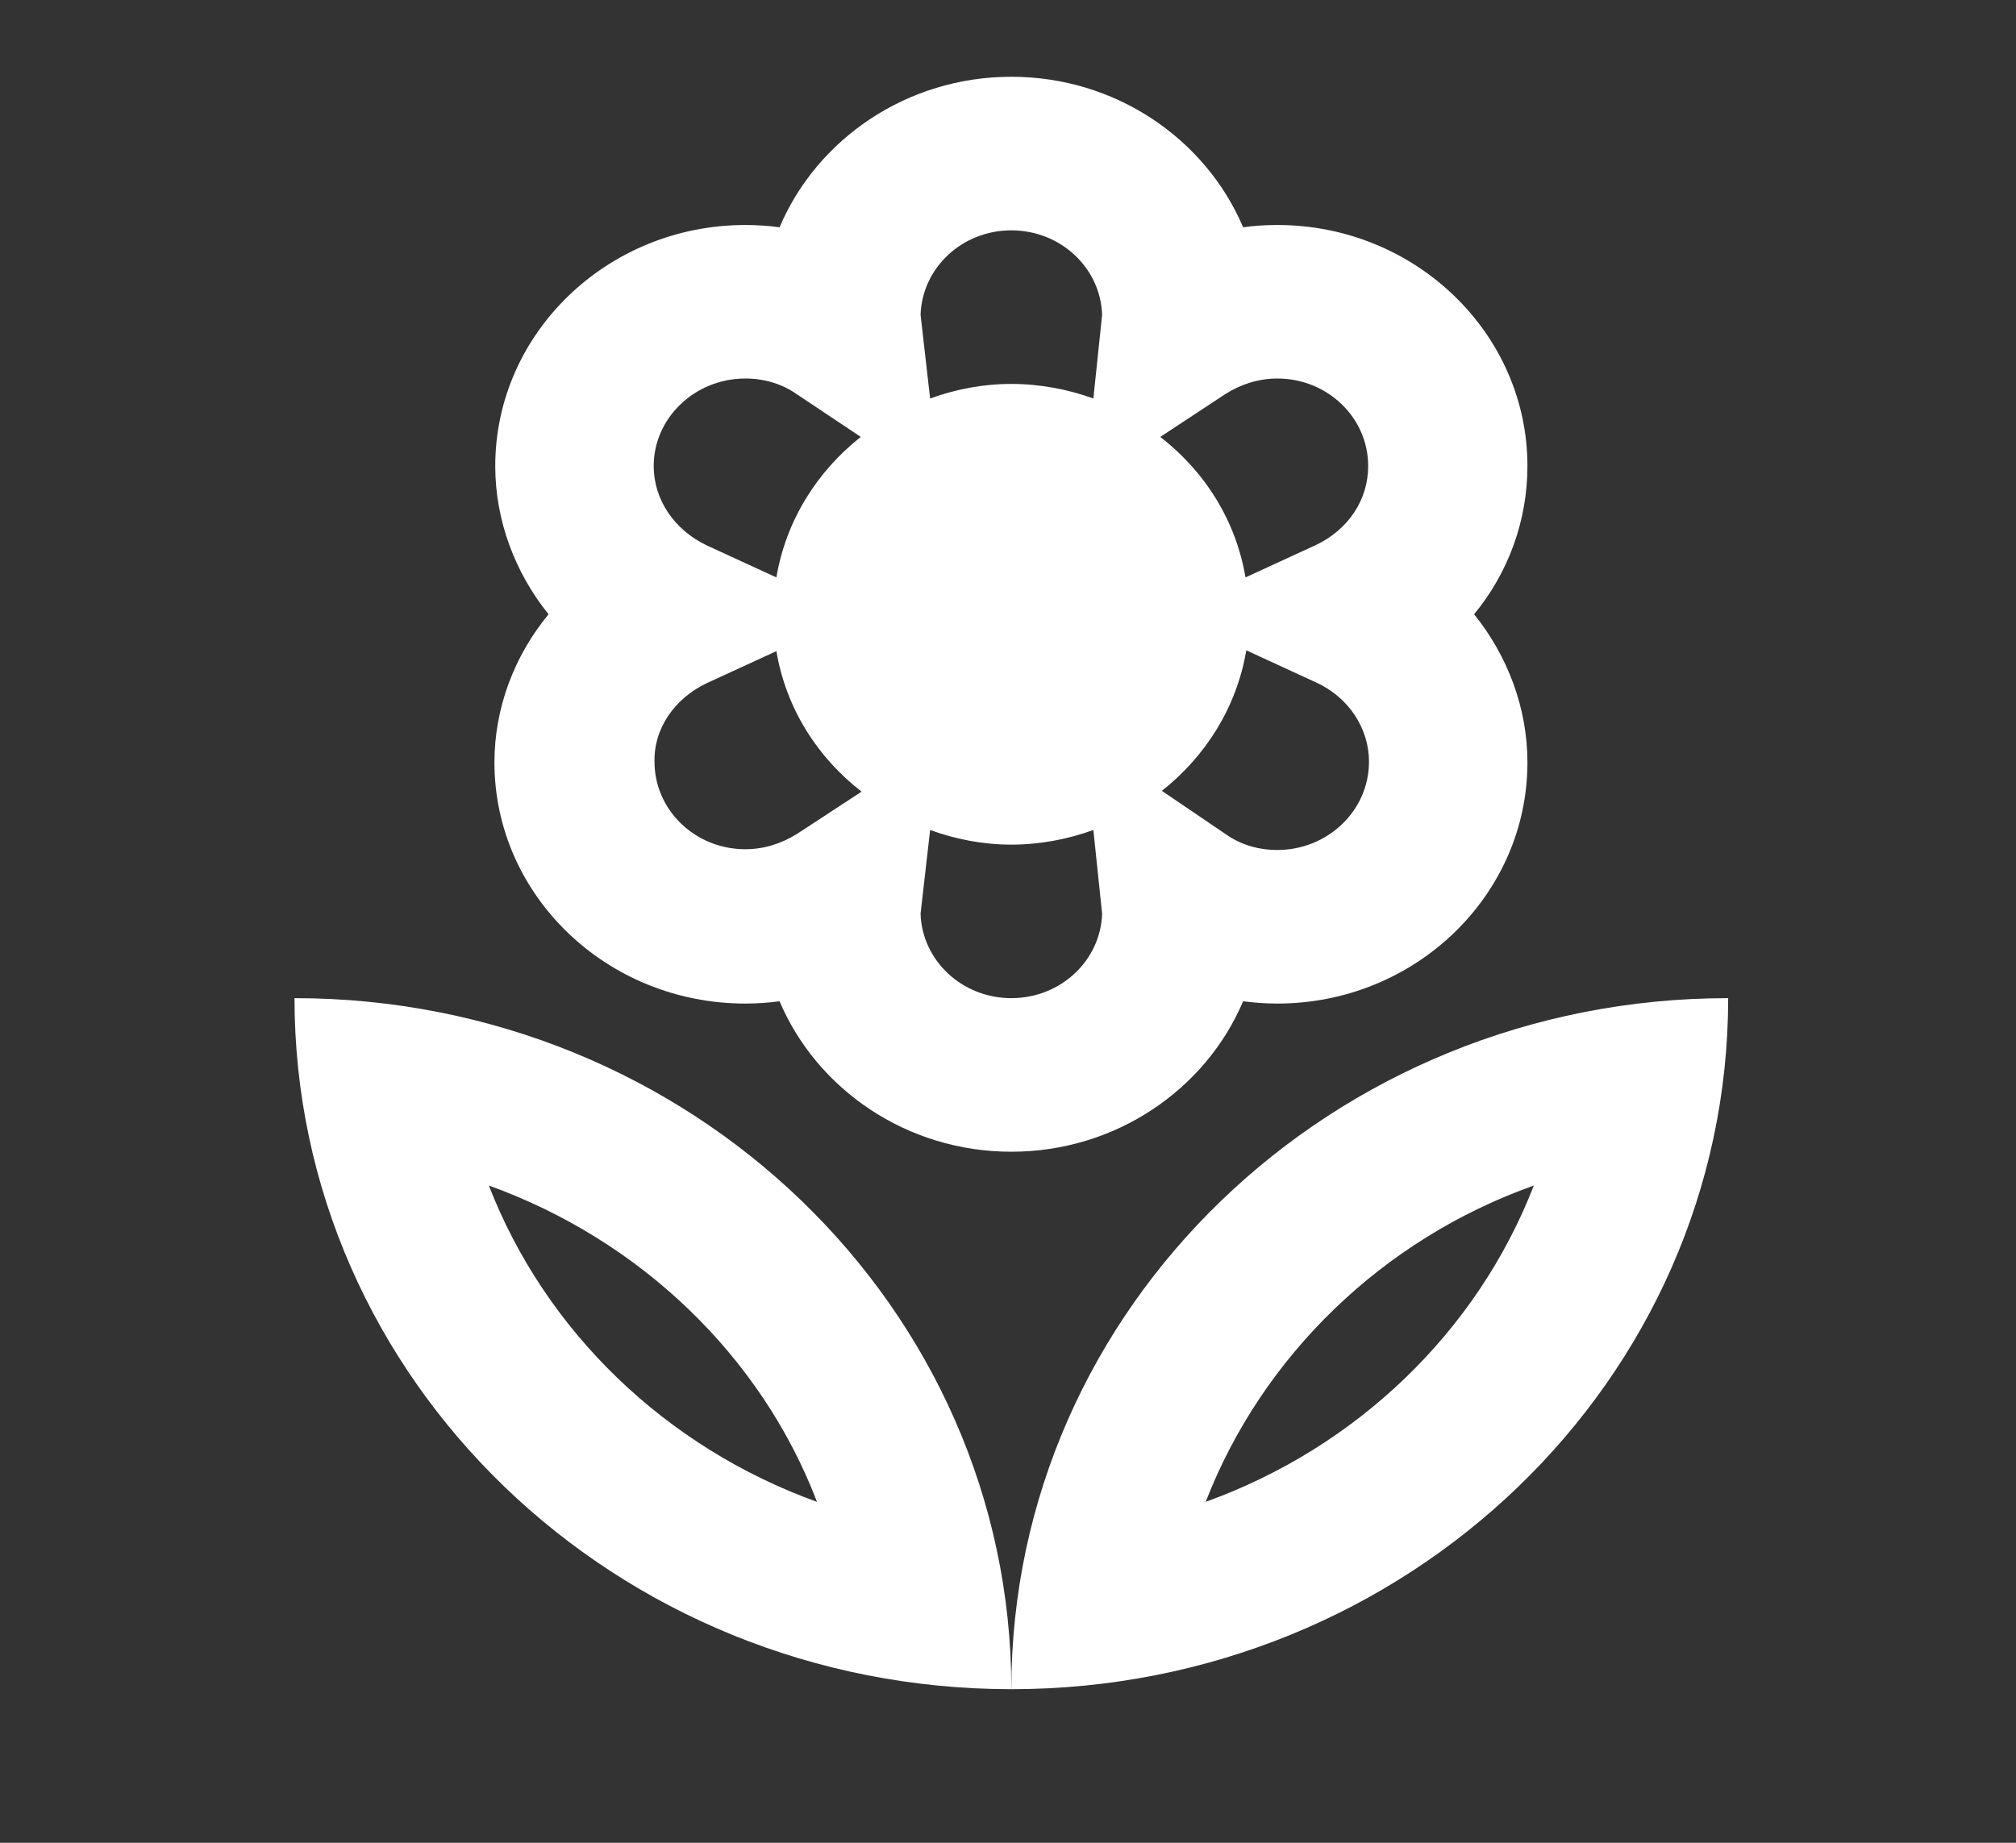
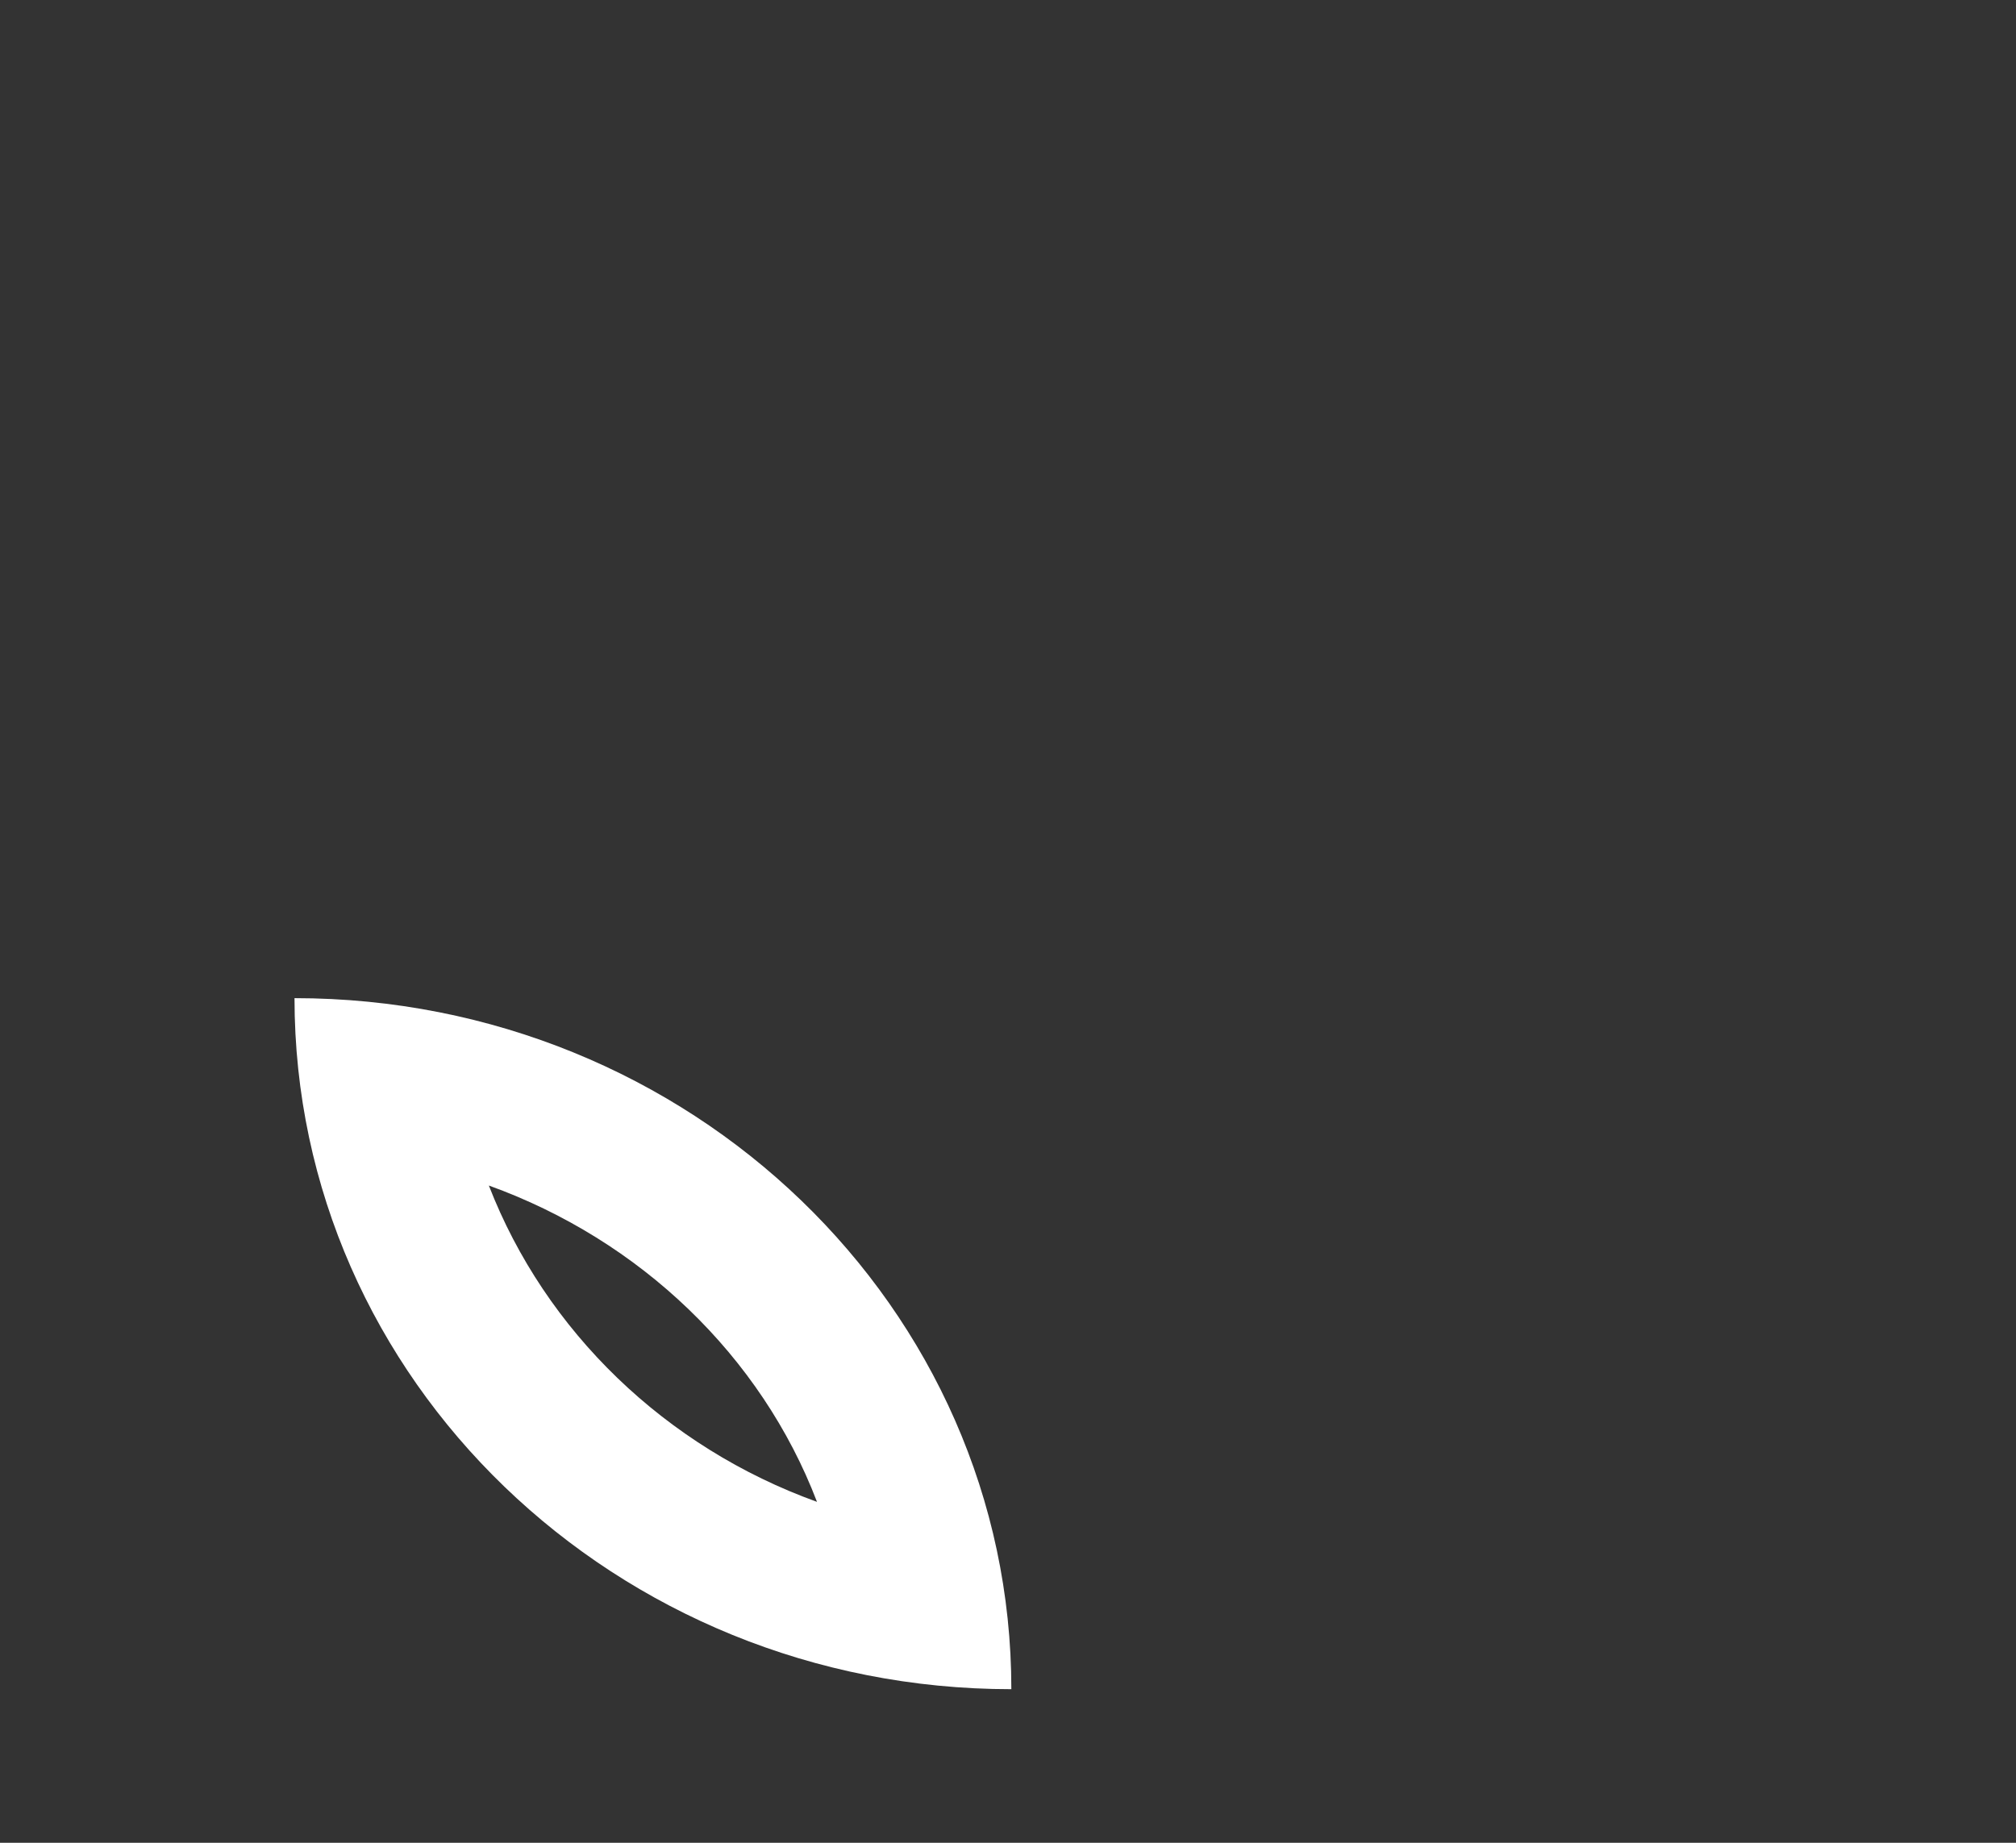
<svg xmlns="http://www.w3.org/2000/svg" width="35" height="32" viewBox="0 0 35 32" fill="none">
  <rect x="0" y="0" width="35" height="32" fill="#333333" stroke="none" />
-   <path d="M12.94 17.427C13.147 17.427 13.341 17.413 13.534 17.387C14.184 18.92 15.746 20 17.558 20C19.369 20 20.932 18.92 21.582 17.387C21.775 17.413 21.983 17.427 22.176 17.427C24.569 17.427 26.518 15.547 26.518 13.24C26.518 12.293 26.173 11.387 25.592 10.667C26.186 9.947 26.518 9.04 26.518 8.093C26.518 5.787 24.569 3.907 22.176 3.907C21.969 3.907 21.775 3.92 21.582 3.947C20.932 2.413 19.369 1.333 17.558 1.333C15.746 1.333 14.184 2.413 13.534 3.947C13.341 3.92 13.133 3.907 12.94 3.907C10.547 3.907 8.598 5.787 8.598 8.093C8.598 9.04 8.943 9.947 9.524 10.667C8.929 11.387 8.584 12.293 8.584 13.24C8.584 15.547 10.534 17.427 12.94 17.427ZM17.558 17.333C16.701 17.333 16.009 16.68 15.982 15.867L16.148 14.413C16.59 14.573 17.06 14.667 17.558 14.667C18.056 14.667 18.54 14.573 18.982 14.413L19.134 15.867C19.107 16.68 18.415 17.333 17.558 17.333ZM22.176 14.76C21.845 14.76 21.54 14.667 21.291 14.493L20.171 13.733C20.932 13.133 21.471 12.28 21.637 11.293L22.854 11.853C23.407 12.107 23.767 12.64 23.767 13.227C23.767 14.08 23.048 14.76 22.176 14.76ZM21.278 6.84C21.554 6.667 21.858 6.573 22.176 6.573C23.048 6.573 23.753 7.253 23.753 8.093C23.753 8.68 23.407 9.2 22.84 9.467L21.623 10.027C21.457 9.04 20.918 8.187 20.144 7.587L21.278 6.84ZM17.558 4C18.415 4 19.107 4.653 19.134 5.467L18.982 6.92C18.54 6.76 18.056 6.667 17.558 6.667C17.06 6.667 16.59 6.76 16.148 6.92L15.982 5.467C16.009 4.653 16.701 4 17.558 4ZM12.94 6.573C13.271 6.573 13.576 6.667 13.825 6.84L14.944 7.587C14.184 8.187 13.645 9.04 13.479 10.027L12.262 9.467C11.709 9.2 11.349 8.68 11.349 8.093C11.349 7.253 12.068 6.573 12.94 6.573ZM12.262 11.867L13.479 11.307C13.645 12.293 14.184 13.147 14.958 13.747L13.838 14.48C13.562 14.653 13.258 14.747 12.94 14.747C12.068 14.747 11.363 14.067 11.363 13.227C11.349 12.653 11.709 12.133 12.262 11.867Z" fill="white" />
-   <path d="M17.558 29.333C24.43 29.333 30.003 23.96 30.003 17.333C23.131 17.333 17.558 22.707 17.558 29.333ZM20.932 26.08C21.914 23.547 24.002 21.52 26.629 20.587C25.647 23.12 23.559 25.133 20.932 26.08Z" fill="white" />
  <path d="M5.113 17.333C5.113 23.96 10.686 29.333 17.558 29.333C17.558 22.707 11.985 17.333 5.113 17.333ZM8.487 20.587C11.114 21.533 13.216 23.547 14.184 26.08C11.557 25.133 9.469 23.12 8.487 20.587Z" fill="white" />
</svg>